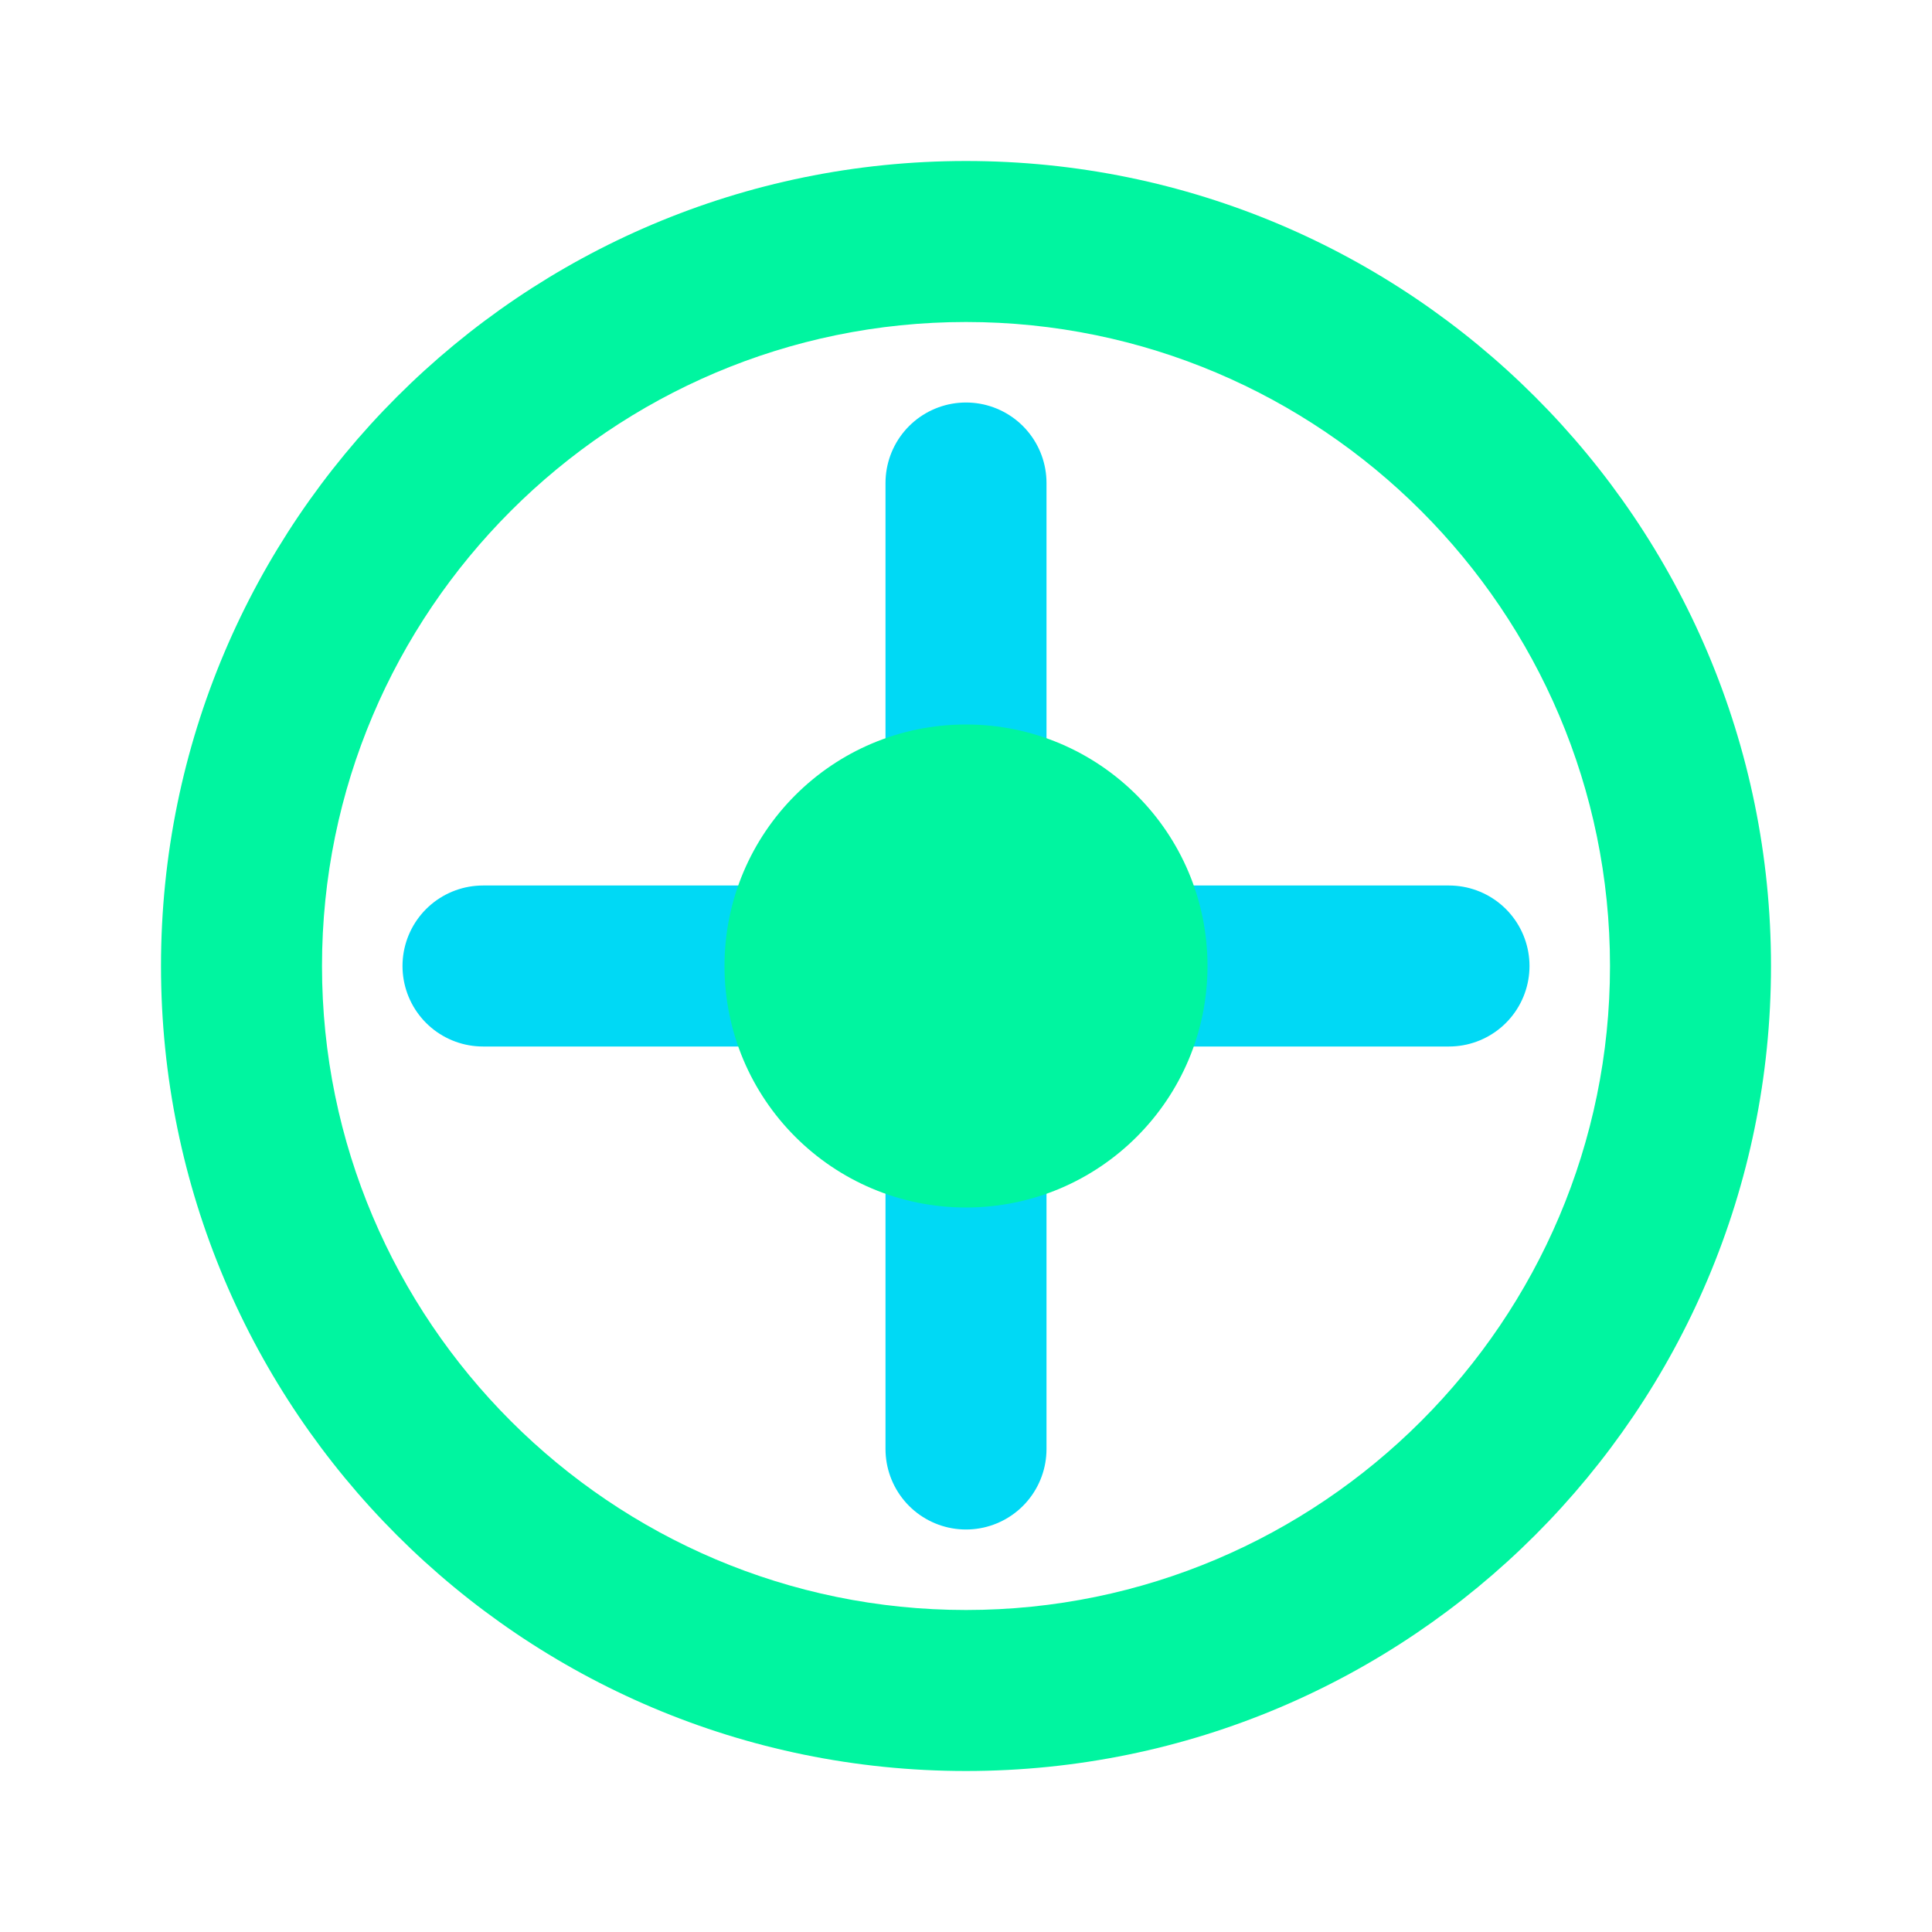
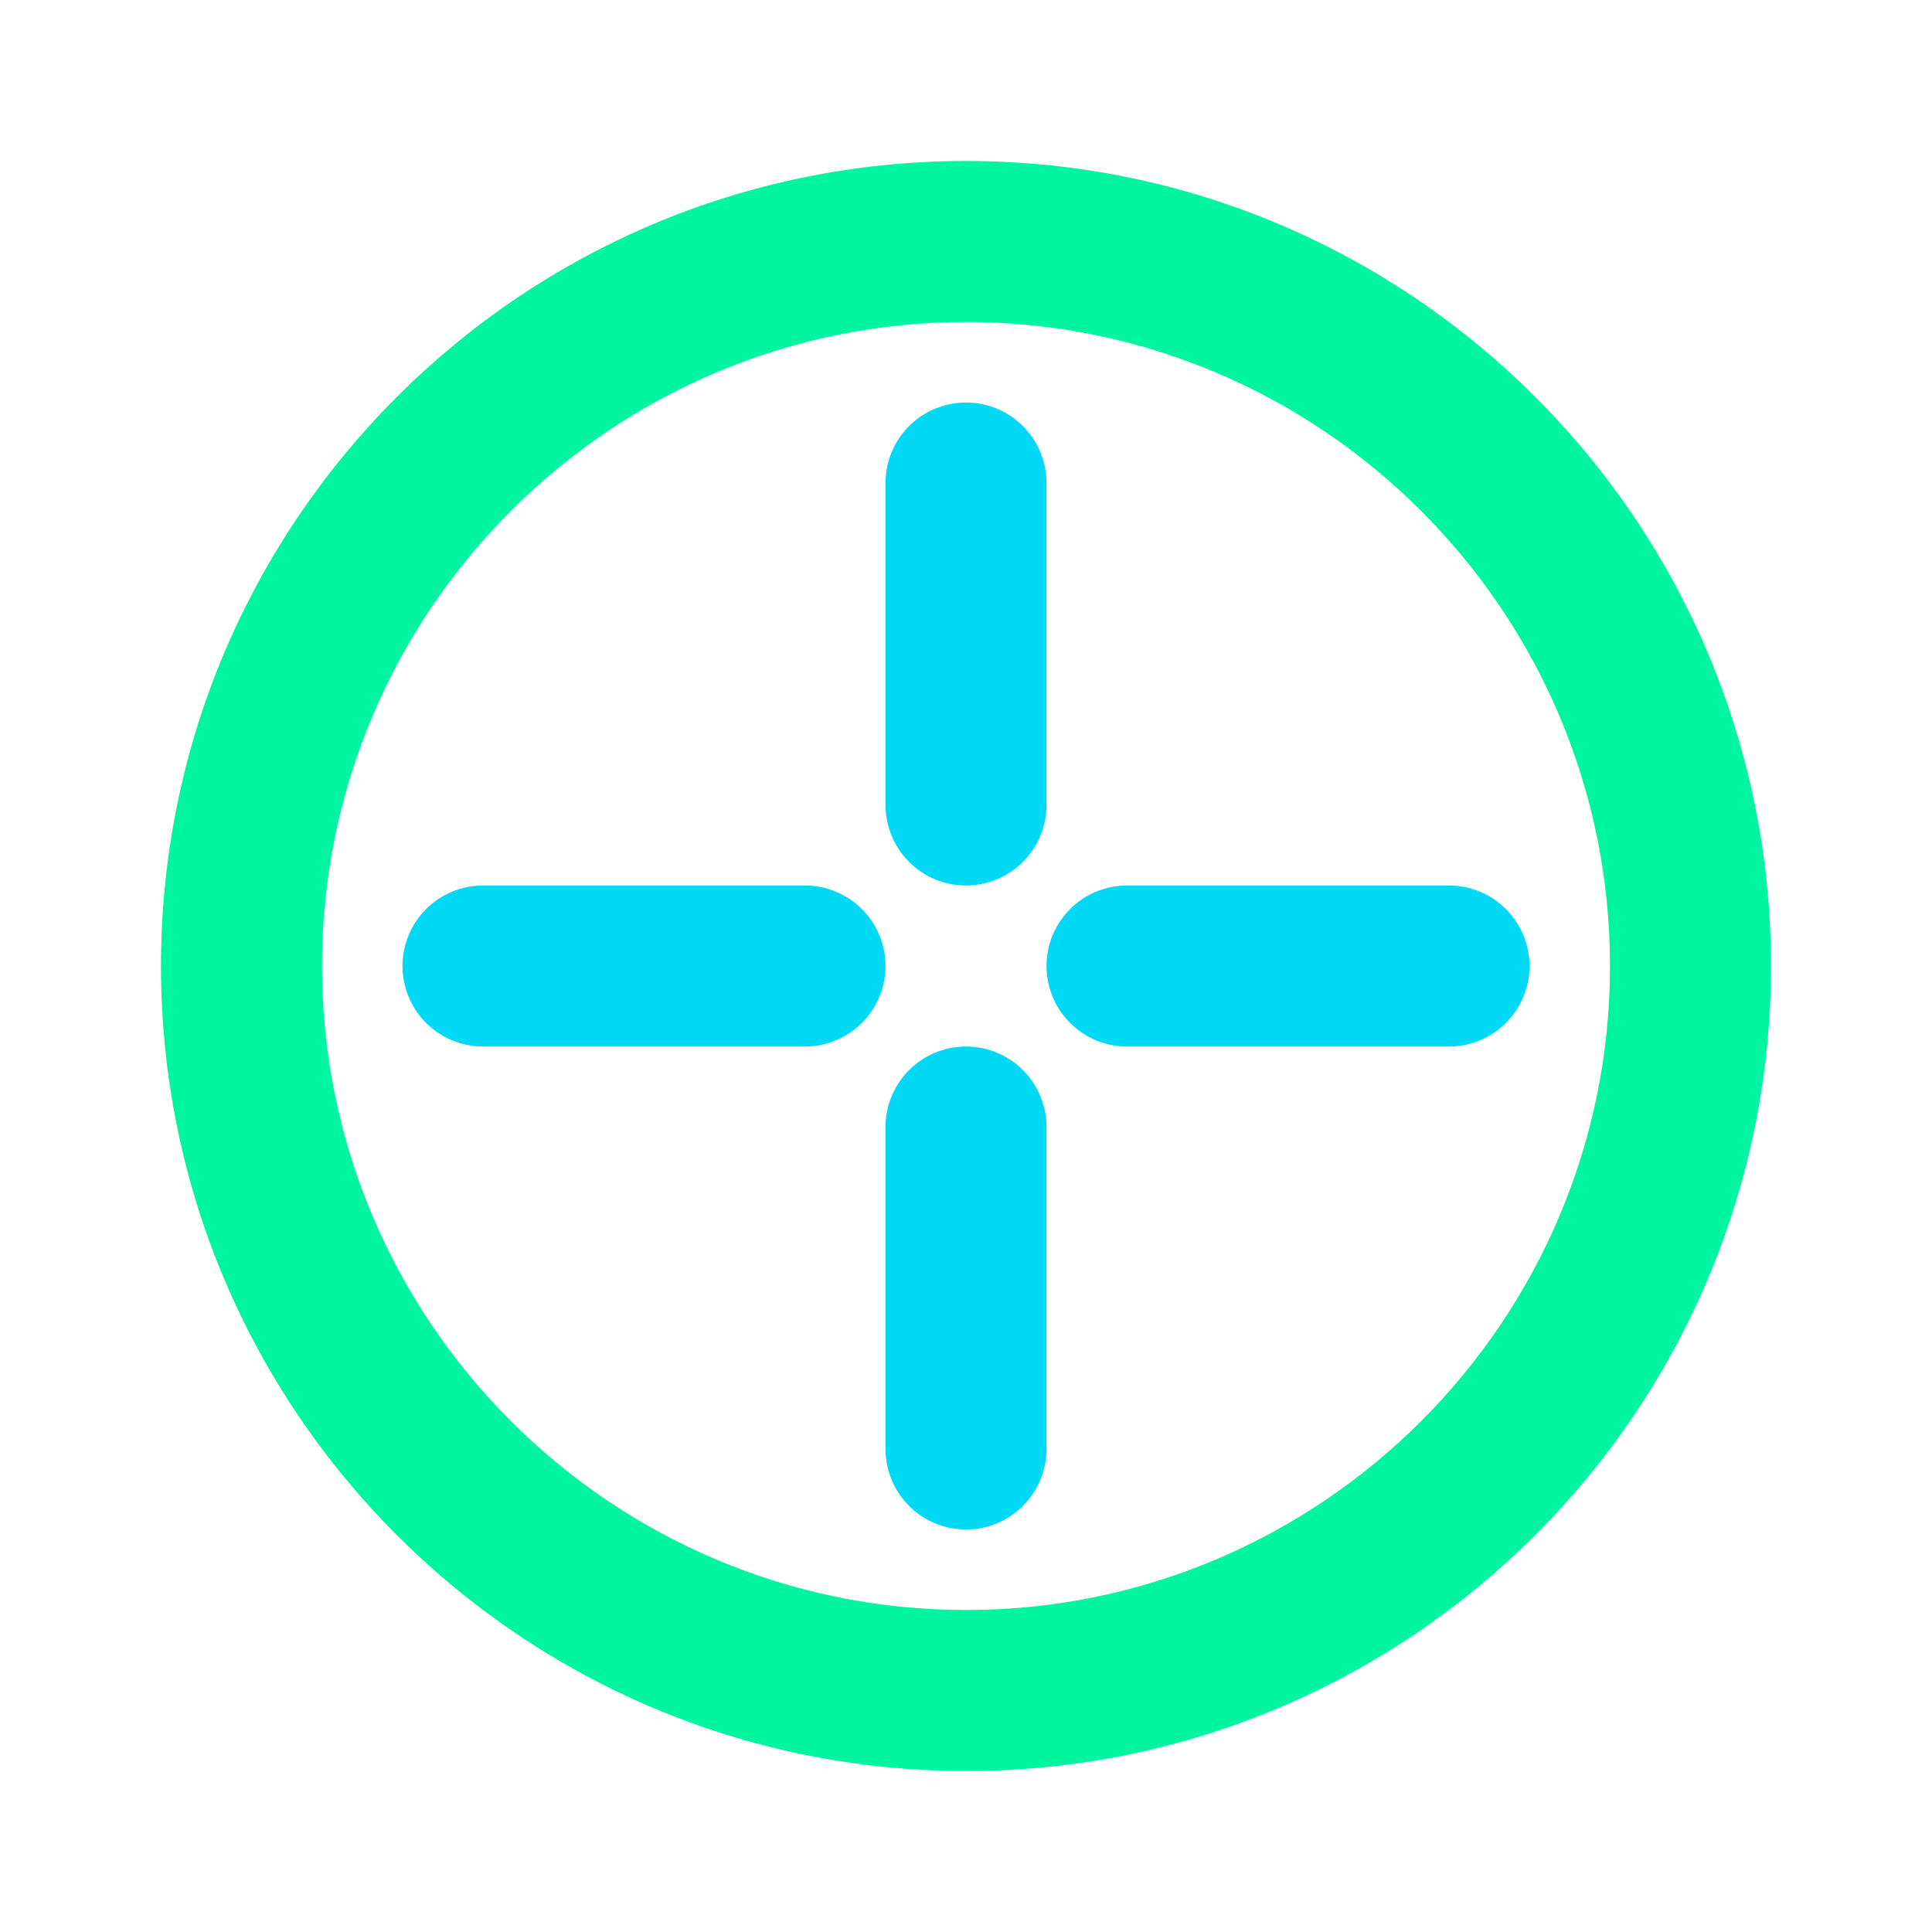
<svg xmlns="http://www.w3.org/2000/svg" width="24px" height="24px" viewBox="0 0 24 24" version="1.1">
  <g stroke="none" stroke-width="1" fill="none" fill-rule="evenodd">
    <path d="M12,2 C6.48,2 2,6.48 2,12 C2,17.52 6.48,22 12,22 C17.52,22 22,17.52 22,12 C22,6.48 17.52,2 12,2 Z M12,20 C7.59,20 4,16.41 4,12 C4,7.59 7.59,4 12,4 C16.41,4 20,7.59 20,12 C20,16.41 16.41,20 12,20 Z" fill="#00F5A0" />
    <path d="M12,6 L12,10 M12,14 L12,18 M6,12 L10,12 M14,12 L18,12" stroke="#00D9F5" stroke-width="2" stroke-linecap="round" />
-     <circle fill="#00F5A0" cx="12" cy="12" r="3" />
  </g>
</svg>